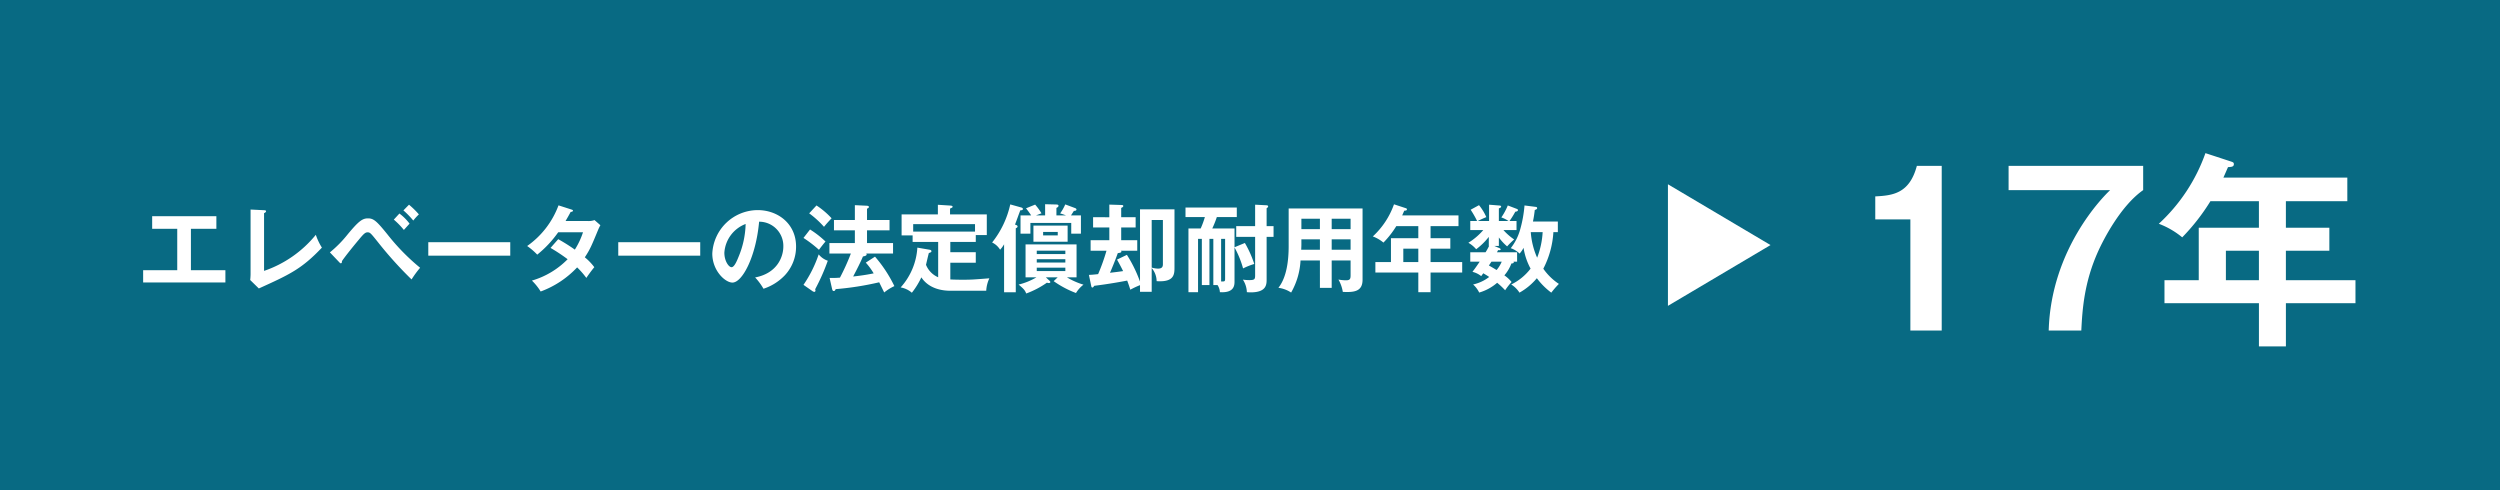
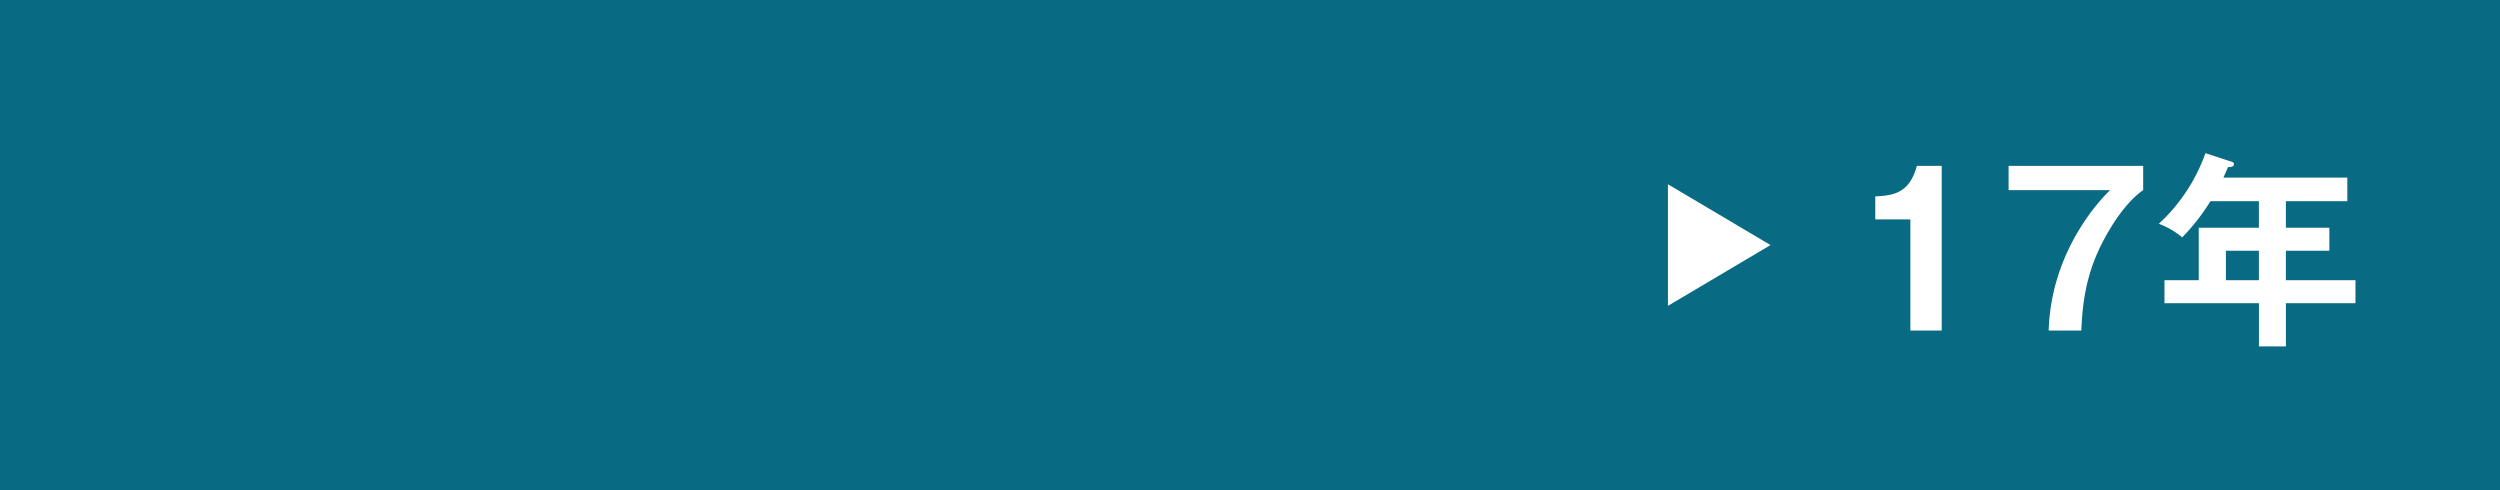
<svg xmlns="http://www.w3.org/2000/svg" width="658" height="129" viewBox="0 0 658 129">
  <g id="renew031" transform="translate(-1042 -1729)">
    <rect id="長方形_23213" data-name="長方形 23213" width="658" height="129" transform="translate(1042 1729)" fill="#086a83" />
    <g id="グループ_7363" data-name="グループ 7363" transform="translate(761 543)">
-       <path id="パス_4647" data-name="パス 4647" d="M14.25-14.775h6.7V-18.1H4.05v3.325h6.6v10.9H1.675V-.65h21.65V-3.875H14.25Zm15.7-5.075V-2.8c0,.35-.05,1.15-.1,1.5L32.125.925c8.05-3.65,11.25-5.1,16.6-10.75a15.566,15.566,0,0,1-1.6-3.375A30.145,30.145,0,0,1,33.5-3.7V-18.9c.175-.075.525-.225.525-.525,0-.175-.2-.225-.525-.25Zm37.7,2.65a19.909,19.909,0,0,1,2.65,2.725c.5-.55,1.2-1.35,1.5-1.65A12.916,12.916,0,0,0,69.125-18.8Zm2.525-2.425a21.908,21.908,0,0,1,2.6,2.675,14.456,14.456,0,0,1,1.475-1.625,22.751,22.751,0,0,0-2.6-2.55ZM53.325-5.95c.15.15.225.25.35.25C54-5.7,54-6,54-6.275c.925-1.375,3.375-4.375,4.45-5.65,1.225-1.475,1.675-1.925,2.275-1.925.675,0,.825.175,2.725,2.55a101.161,101.161,0,0,0,8.875,9.85,26.12,26.12,0,0,1,2.25-3.075A56.128,56.128,0,0,1,66-13.275c-2.85-3.525-3.65-4.25-5.15-4.25s-2.5.775-5.4,4.275a30.394,30.394,0,0,1-4.625,4.675Zm23.4-5.3V-7.7H98.3v-3.55ZM108.9-9.75a46.683,46.683,0,0,1,4.5,2.975A21.649,21.649,0,0,1,104-1.15a14.566,14.566,0,0,1,2.3,2.875,24.951,24.951,0,0,0,9.6-6.35,21.159,21.159,0,0,1,2.425,2.775c.325-.5,1.375-1.975,2.1-2.825a14.469,14.469,0,0,0-2.5-2.6c1.4-2.125,1.75-3,3.575-7.4a10.248,10.248,0,0,1,.525-1.05l-1.55-1.35a4.458,4.458,0,0,1-1.675.25h-5.95c.575-.975.95-1.65,1.35-2.4.15-.025.6-.025.6-.35,0-.15-.15-.2-.45-.3L111-20.95a22.7,22.7,0,0,1-8.25,10.7,16.7,16.7,0,0,1,2.65,2.275,28.749,28.749,0,0,0,5.525-5.9h6.525A20.275,20.275,0,0,1,115.3-9.3a48.027,48.027,0,0,0-4.375-2.75Zm17.825-1.5V-7.7H148.3v-3.55ZM164.95,1a13.631,13.631,0,0,0,5.625-3.55,11.026,11.026,0,0,0,2.95-7.575c0-5.975-4.775-9.575-10.1-9.575a12.018,12.018,0,0,0-11.95,11.45c0,4.475,3.375,7.625,5.3,7.625,2.575,0,6.175-6.7,7.025-16.025a6.367,6.367,0,0,1,6.375,6.525c0,2.625-1.525,7.025-7.425,8.15A16.068,16.068,0,0,1,164.95,1Zm-4.7-17.05a23.686,23.686,0,0,1-1.875,8.675c-.4,1-1.1,2.7-1.825,2.7-.775,0-1.9-1.675-1.9-3.8A8.7,8.7,0,0,1,160.25-16.05ZM191.875-5.875A17.565,17.565,0,0,1,193.95-3.05c-.75.15-2.575.525-5.4.825,1.1-2.1,2-3.875,2.575-5.275.325-.05.975-.175.975-.525a.308.308,0,0,0-.125-.25h7.075v-2.75H192.2v-3.35h5.925V-17.1H192.2v-2.975c.275-.1.5-.25.5-.475,0-.15-.2-.275-.5-.3L189-21v3.9h-5.5v2.725H189v3.35h-6.7v2.75h5.65a57.512,57.512,0,0,1-2.875,6.35,24.123,24.123,0,0,1-2.725.075L183,1.025c.1.425.225.575.425.575.3,0,.4-.2.525-.5A78.527,78.527,0,0,0,195.4-.7c.2.375,1.1,2.25,1.325,2.675A12.971,12.971,0,0,1,199.4.3a35.187,35.187,0,0,0-5.1-7.75Zm-14.9-12.975a24.284,24.284,0,0,1,3.9,3.55c.825-1,.95-1.125,2-2.25a21.128,21.128,0,0,0-3.975-3.375Zm-1.5,6.475A31.389,31.389,0,0,1,179.55-9.25c.275-.375,1.3-1.725,1.725-2.175A24.975,24.975,0,0,0,177.2-14.6Zm2.4,14.025a1.1,1.1,0,0,0,.475.175.316.316,0,0,0,.275-.35.882.882,0,0,0-.075-.35,53.965,53.965,0,0,0,3.325-7.5,5.26,5.26,0,0,1-2.4-1.675,32.5,32.5,0,0,1-4,8.025Zm45.7-.125A8.845,8.845,0,0,1,224.4-1.75c-4.125.325-4.85.375-6.95.375-.3,0-2,0-3.325-.075v-4.4h6.7V-8.625h-6.7v-2.7h6.7v-1.8h2.9v-5.45H214.05V-20.1c.55-.25.675-.3.675-.475,0-.275-.375-.3-.675-.325l-3.2-.2v2.525H201.3v5.525h2.9v1.725h6.725v9.3a6.009,6.009,0,0,1-3.2-3.275c.1-.425.6-2.625.75-3.1.5-.175.675-.225.675-.475,0-.225-.175-.35-.5-.4l-3.2-.55A17.181,17.181,0,0,1,201.05.65,6.032,6.032,0,0,1,204,2.05,20.589,20.589,0,0,0,206.5-2c2.225,3.375,6.3,3.525,7.7,3.525ZM204.35-14.05V-16h16.275v1.95ZM241.325-1A25.946,25.946,0,0,0,247.2,2.125a7.909,7.909,0,0,1,1.975-2.2A18.661,18.661,0,0,1,244.825-2h2.525v-8.675H233.925V-2h2.85A17.126,17.126,0,0,1,232.1-.1c1.3,1.1,1.65,1.45,2,2.35A23.475,23.475,0,0,0,239.55-.6a1.573,1.573,0,0,0,.5.1c.2,0,.4-.1.4-.25s-.1-.25-.225-.375L239.275-2h3.1ZM244.4-6.775V-5.9h-7.525v-.875Zm-7.525-1.35v-.9H244.4v.9ZM244.4-4.55v.9h-7.525v-.9Zm.6-11.075h-9v4.25h9ZM236.65-18.3c.35-.125,1.025-.4,1.475-.55a16.148,16.148,0,0,0-1.675-2.3l-2.4.975c.25.325.85,1.075,1.35,1.875h-2.8v4.8h2.6v-2.825h10.75V-13.5h2.55v-4.8h-2.625c.125-.175.65-1,.775-1.2.225,0,.675-.025.675-.35,0-.225-.25-.35-.4-.4l-2.55-.95a12.367,12.367,0,0,1-1.35,2.375c.5.125,1.225.4,1.575.525h-2.55v-1.975c.25-.125.55-.275.55-.575s-.4-.325-.55-.325l-2.975-.075v2.95Zm5.75,5.25h-3.85v-.9h3.85ZM231.15-15.9c.225-.525,1.15-3.15,1.4-3.75.25,0,.675-.025.675-.325s-.3-.375-.45-.425l-2.875-.8a24.627,24.627,0,0,1-4.775,10.025,4.939,4.939,0,0,1,2.1,1.9,7.688,7.688,0,0,0,1.05-1.425V1.925h3.075V-14.9c.225-.125.475-.25.475-.5,0-.2-.225-.325-.3-.35ZM258-6.675c.475.85.925,1.65,1.6,3.025-1.075.175-2.65.35-3.45.45.3-.675,1.45-3.425,2.05-5.175.55-.075.95-.15.95-.4A.263.263,0,0,0,259.025-9h4.3v-2.775H259.1v-3.35h3.8v-2.7h-3.8v-2.45c.275-.125.55-.275.55-.5,0-.25-.275-.275-.55-.275l-3.125-.1v3.325H251.7v2.7h4.275v3.35H251.05V-9h4.175a52.381,52.381,0,0,1-2.2,6.15c-1.35.15-1.75.175-2.425.2l.6,2.875c.025.175.1.45.3.45s.325-.175.5-.45c3.875-.475,7.25-1.1,8.675-1.375.15.425.4,1.025.825,2.4a22.851,22.851,0,0,1,2.55-1.2V1.8h3.075V-4.45a5.418,5.418,0,0,1,1.3,3.45c4.7.325,4.7-1.85,4.7-3.7V-19.9H264.05V-.875a35.192,35.192,0,0,0-3.45-7.05ZM270.075-17.1V-5.45c0,.525-.125,1.15-1.275,1.15a6.181,6.181,0,0,1-1.675-.275V-17.1Zm18.85,7.175v-4.95h-5.85a27.456,27.456,0,0,0,1.2-3h5.25v-2.5h-13.5v2.5h5.1a23,23,0,0,1-1.1,3H276.8V1.9h2.525V-12.125h1V.025h2v-12.15h1.025V.025h1.1a3.707,3.707,0,0,1,.625,1.875c3.85.25,3.85-1.9,3.85-2.85V-9.875a24.947,24.947,0,0,1,2.25,5.525,18.561,18.561,0,0,1,2.95-1.175,28.131,28.131,0,0,0-2.475-5.525Zm-3.525-2.2h1.05v10.5c0,.725-.15.725-1.05.7Zm8.95-3.35h-4.975v2.825h4.975V-2.525c0,1.05-.175,1.25-1.575,1.25a12.742,12.742,0,0,1-1.65-.125,6.413,6.413,0,0,1,1.05,3.3c.35.025.625.05,1,.05,4.2,0,4.2-2.1,4.2-3.475V-12.65H299.2v-2.825h-1.825V-20.2c.3-.2.4-.275.4-.475,0-.25-.3-.3-.45-.3l-2.975-.15ZM314.5-6.45h4.975v3.875c0,.975-.15,1.35-1.225,1.35a10.933,10.933,0,0,1-1.975-.2,9.465,9.465,0,0,1,1.15,3.25c2.95.15,5.2-.075,5.2-3.2v-18.75h-19.45v9.9c0,3.85-.525,8.225-2.7,10.975A7.957,7.957,0,0,1,303.825,2,18.961,18.961,0,0,0,306.3-6.45h5.1V.775h3.1Zm0-5.55h4.975v2.725H314.5Zm-3.1,2.725h-4.925c.025-.425.05-.975.05-1.425V-12H311.4Zm3.1-8.15h4.975V-14.7H314.5ZM311.4-14.7h-4.875v-2.725H311.4Zm29.125-.775h7.35V-18.3H333.05c.25-.55.375-.85.55-1.25.375-.025.7-.025.7-.35,0-.175-.05-.225-.35-.325l-3.05-1a20.979,20.979,0,0,1-5.575,8.45,9.8,9.8,0,0,1,2.8,1.625,24.661,24.661,0,0,0,3.375-4.325h5.8V-12.3h-7.2v6.275H326v2.75h11.3V1.9h3.225V-3.275h8.325v-2.75h-8.325V-9.55h5.2V-12.3h-5.2ZM337.3-6.025h-3.95V-9.55h3.95Zm27.95-14.9a32.607,32.607,0,0,1-1.1,6.175,13.989,13.989,0,0,1-2.525,5.075A6.012,6.012,0,0,1,363.95-8.25,6.886,6.886,0,0,0,365-9.775,16.74,16.74,0,0,0,366.85-4.3a14.223,14.223,0,0,1-5.1,4.175,6.856,6.856,0,0,1,2.175,2.15,16.307,16.307,0,0,0,4.575-3.8,18.462,18.462,0,0,0,3.8,3.8,23.915,23.915,0,0,1,2-2.3,15.222,15.222,0,0,1-4.1-4,23.927,23.927,0,0,0,2.65-9.625h1.175v-2.8h-6.55a30.468,30.468,0,0,0,.475-3.025c.575-.2.625-.325.625-.5s-.1-.3-.375-.325Zm-7.95,10.65h1.2V-12.5a13.559,13.559,0,0,0,2.175,2.35,21.48,21.48,0,0,1,1.85-1.825A15.1,15.1,0,0,1,359.7-14.45h3.45v-2.375H361.3a22.278,22.278,0,0,0,1.525-2.45c.175-.025.7-.075.7-.425a.357.357,0,0,0-.25-.3l-2.425-.925a16.213,16.213,0,0,1-1.7,3.15,7.859,7.859,0,0,1,1.9.95H358.5V-20.15c.5-.2.6-.3.6-.45,0-.225-.25-.3-.375-.3l-2.8-.225v4.3H352.95c.25-.15,1.75-.85,2.25-1.025A13.4,13.4,0,0,0,353.275-21l-2.2,1.2a26.672,26.672,0,0,1,1.7,2.975h-1.8v2.375H354.4a16.811,16.811,0,0,1-3.925,3.35,7.571,7.571,0,0,1,2.05,1.7,17.189,17.189,0,0,0,3.325-3.25v2.375h.075A15.974,15.974,0,0,1,355-8.6h-4.025v2.475h2.475c-1,1.5-1.45,2.075-1.9,2.675a5.779,5.779,0,0,1,2.3,1.125l.55-.75c.5.3,1.075.625,1.55.975a10.788,10.788,0,0,1-4.225,1.975A7.091,7.091,0,0,1,353.325,2,12.438,12.438,0,0,0,358.05-.575a19.473,19.473,0,0,1,2.1,1.975,17.441,17.441,0,0,1,1.7-2.175,9.051,9.051,0,0,0-1.9-1.75A10.338,10.338,0,0,0,361.8-5.65c.225,0,.625-.05.625-.3a.27.27,0,0,0-.05-.175h.925V-8.6H358c.125-.225.2-.375.3-.575.2.025.675.1.675-.2,0-.125-.175-.25-.4-.35ZM370.025-13.9a21.843,21.843,0,0,1-1.45,6.725A20.088,20.088,0,0,1,366.9-13.9ZM359.25-6.125a8.286,8.286,0,0,1-1.35,2.2c-.25-.175-1.4-.85-2.025-1.2.325-.475.475-.7.675-1Z" transform="translate(317 1261)" fill="#fff" />
      <path id="パス_4648" data-name="パス 4648" d="M27.06-43.34H20.515C18.59-36.08,14.19-35.53,9.57-35.31v6.05h9.24V0h8.25Zm17.6,0v6.38H71.39C69.575-35.255,55.825-21.505,55.22,0H63.8c.275-5.61.77-12.76,4.455-20.9,1.265-2.805,5.83-11.88,11.825-16.06v-6.38Zm72.985,9.3h16.17V-40.26H101.2c.55-1.21.825-1.87,1.21-2.75.825-.055,1.54-.055,1.54-.77,0-.385-.11-.5-.77-.715l-6.71-2.2A46.154,46.154,0,0,1,84.2-28.105a21.55,21.55,0,0,1,6.16,3.575,54.256,54.256,0,0,0,7.425-9.515h12.76v6.985H94.71v13.805H85.69v6.05h24.86V4.18h7.1V-7.205H135.96v-6.05H117.645V-21.01h11.44v-6.05h-11.44Zm-7.1,20.79h-8.69V-21.01h8.69Z" transform="translate(765 1273)" fill="#fff" />
    </g>
    <path id="多角形_5" data-name="多角形 5" d="M16,0,32,27H0Z" transform="translate(1508 1777.5) rotate(90)" fill="#fff" />
  </g>
</svg>